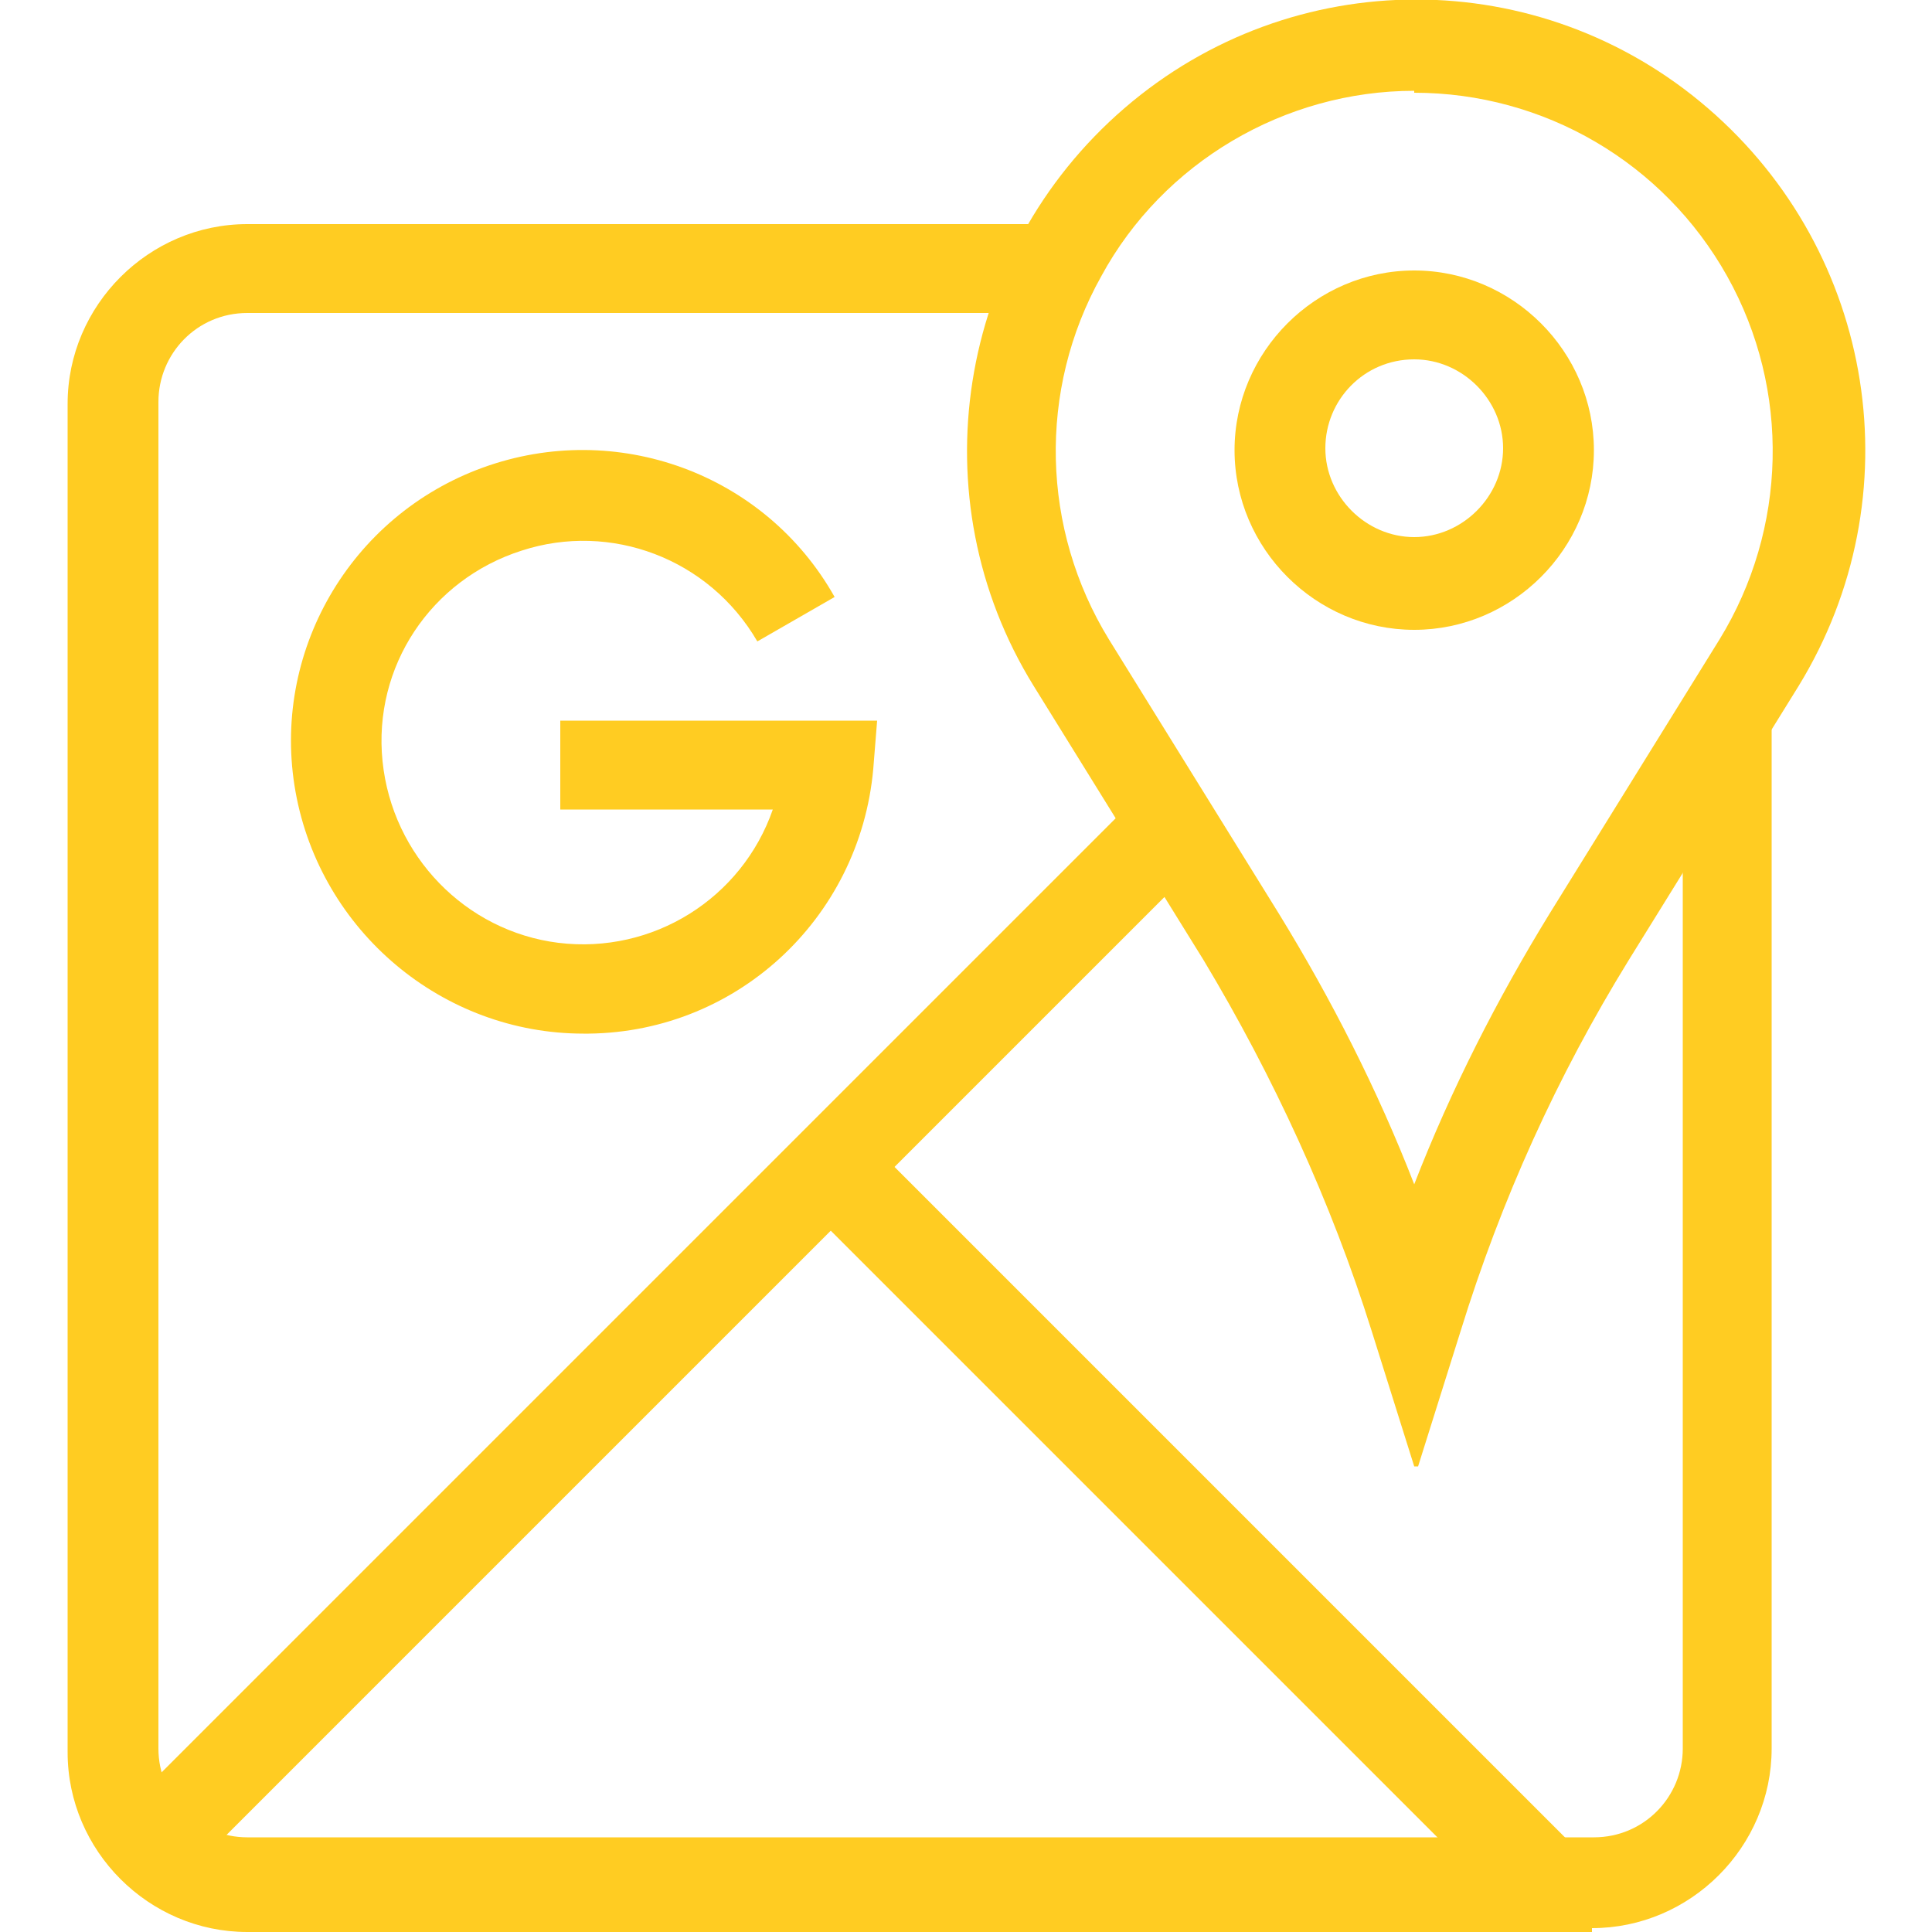
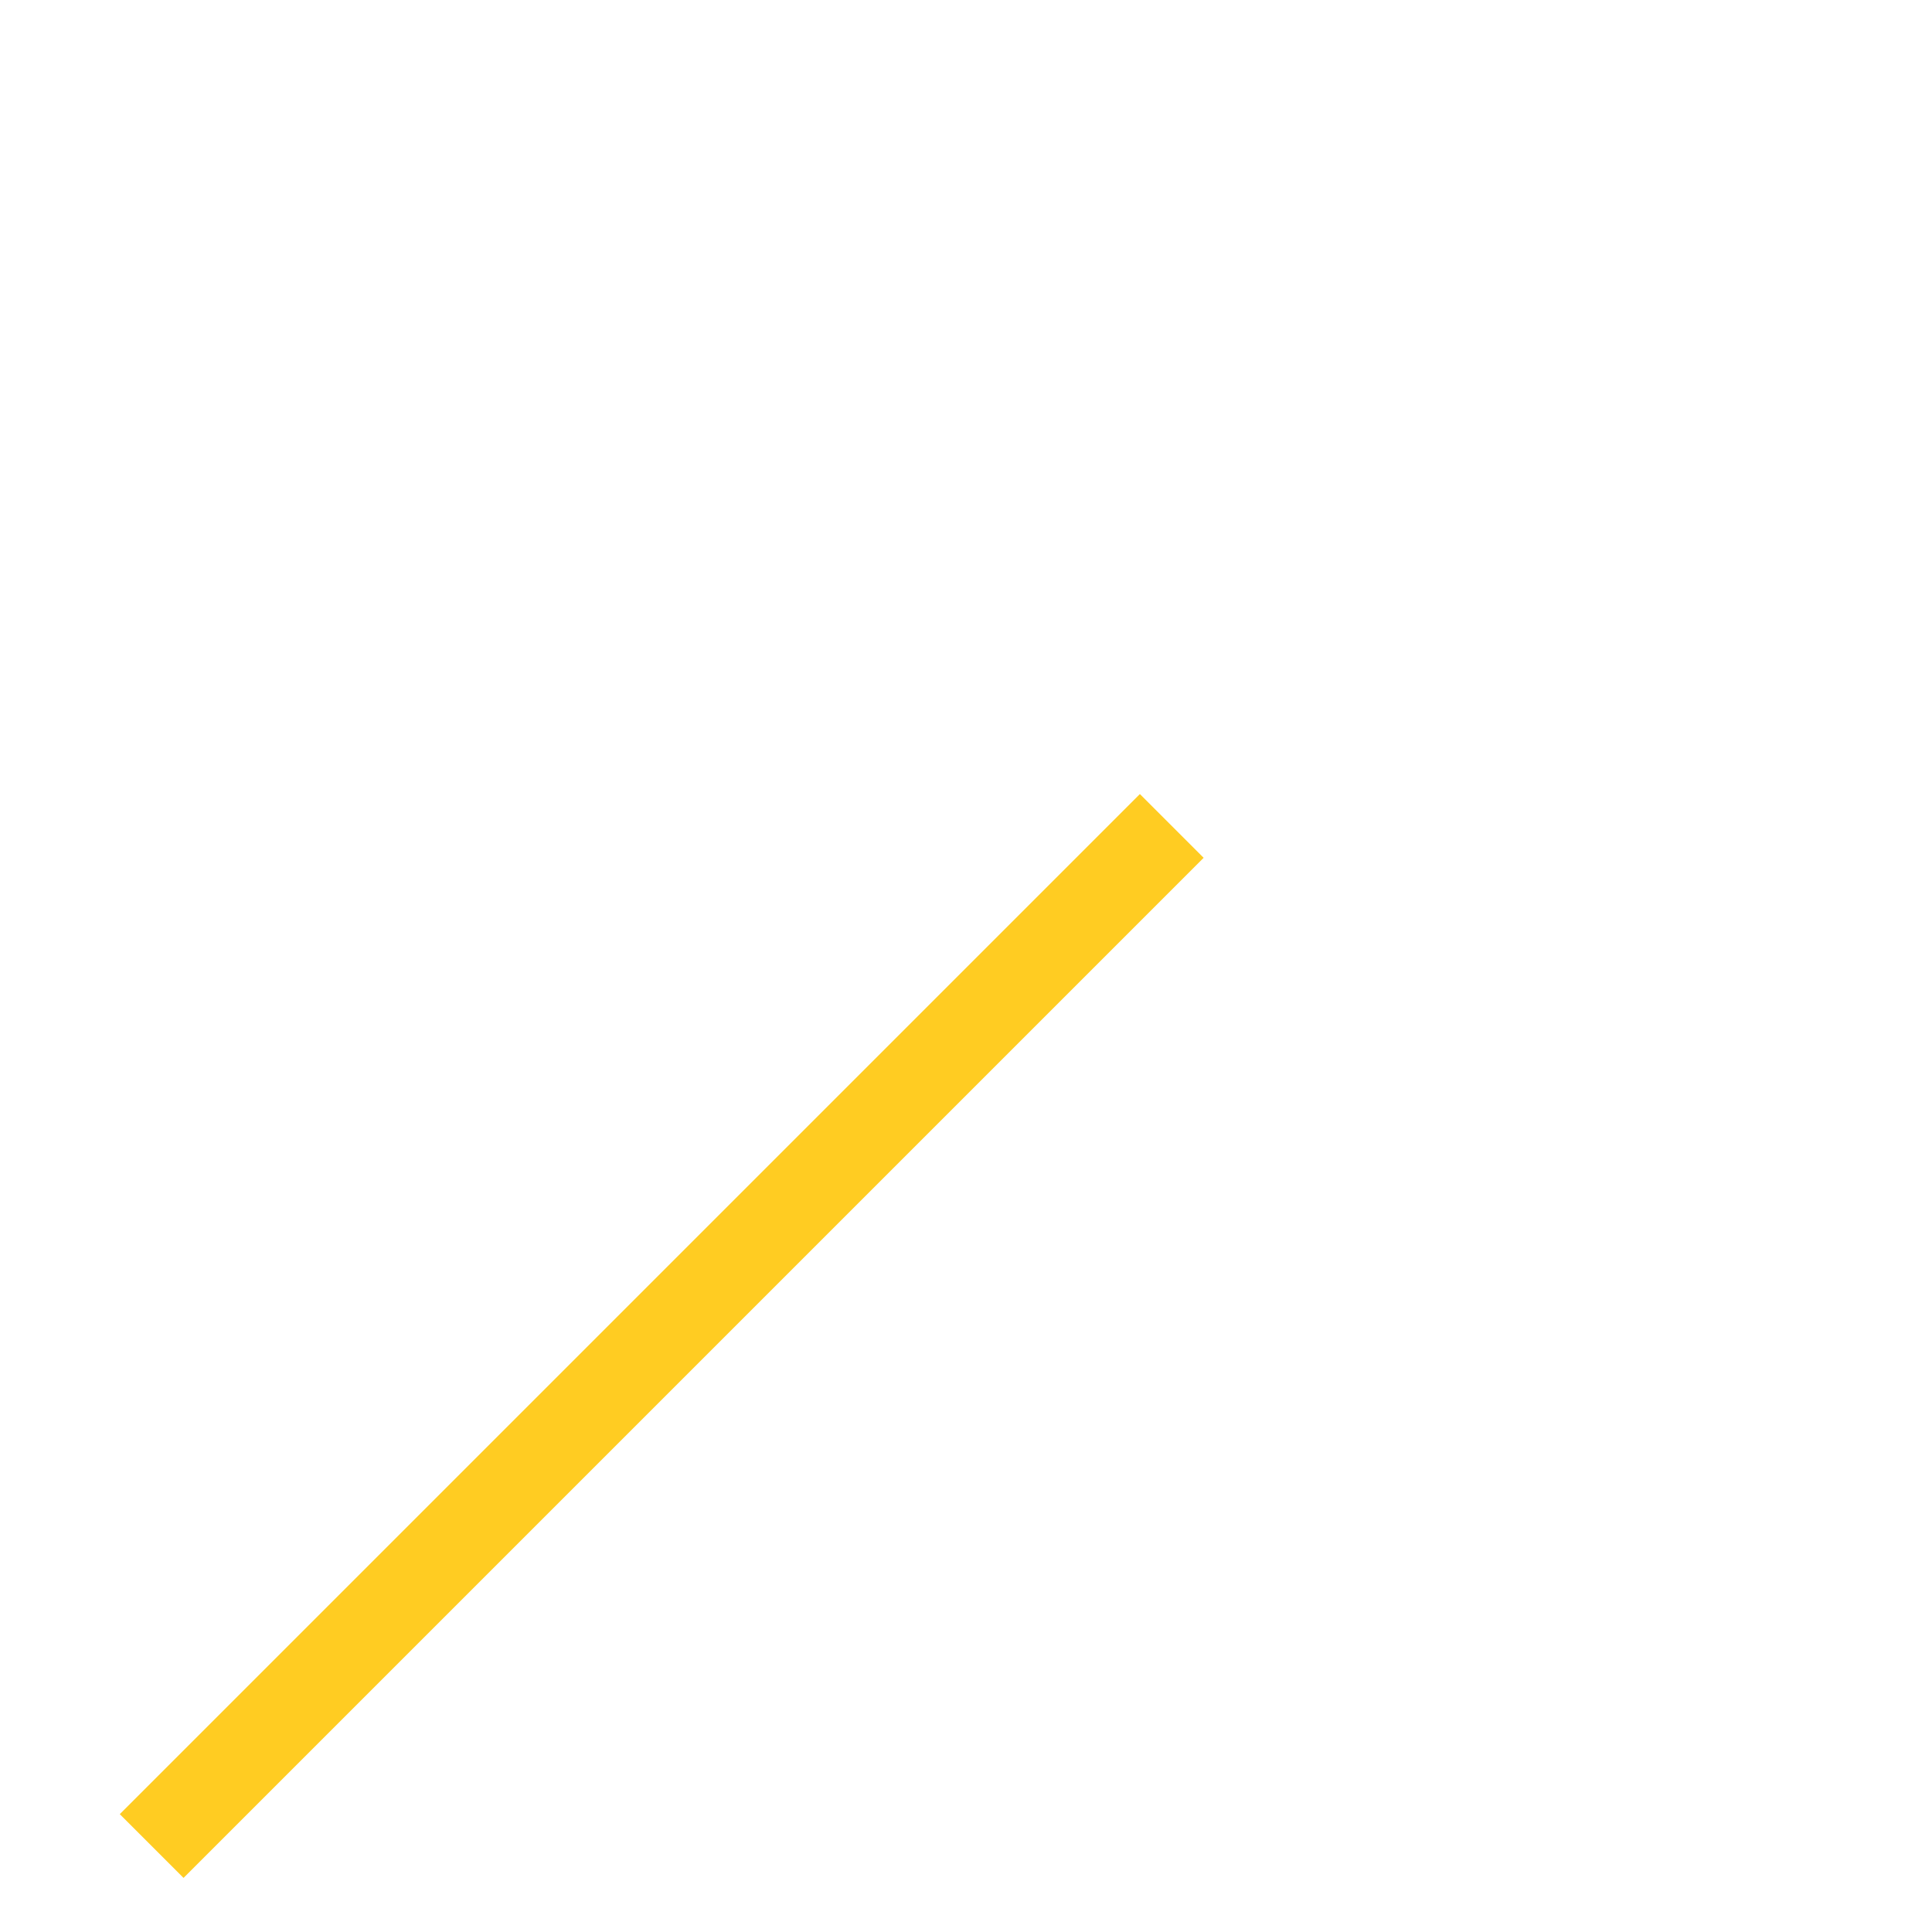
<svg xmlns="http://www.w3.org/2000/svg" id="Layer_1" version="1.1" viewBox="0 0 100 100">
  <defs>
    <style>
      .st0 {
        fill: #fc2;
      }
    </style>
  </defs>
-   <path class="st0" d="M82.5,100H12.8c-5.1,0-9.3-4.2-9.3-9.3V20.9c0-5.1,4.2-9.3,9.3-9.3h41.7v4.6H12.8c-2.6,0-4.6,2.1-4.6,4.6v69.7c0,2.6,2.1,4.6,4.6,4.6h69.7c2.6,0,4.6-2.1,4.6-4.6v-54h4.6v54c0,5.1-4.2,9.3-9.3,9.3v.2h.1Z" />
-   <path class="st0" d="M41.4,62.1l3.3-3.3,37.2,37.2-3.3,3.3s-37.2-37.2-37.2-37.2Z" />
  <path class="st0" d="M6.2,93.9l52.8-52.8,3.3,3.3L9.5,97.2s-3.3-3.3-3.3-3.3Z" />
-   <path class="st0" d="M73.2,32.6c-5.1,0-9.3-4.2-9.3-9.3s4.2-9.3,9.3-9.3,9.3,4.2,9.3,9.3-4.2,9.3-9.3,9.3ZM73.2,18.6c-2.6,0-4.6,2.1-4.6,4.6s2.1,4.6,4.6,4.6,4.6-2.1,4.6-4.6-2.1-4.6-4.6-4.6Z" />
-   <path class="st0" d="M30.2,53.5c-7.3,0-13.6-5.3-14.9-12.5-1.3-7.2,2.8-14.3,9.7-16.8s14.6.3,18.2,6.7l-4,2.3c-2.5-4.3-7.6-6.2-12.2-4.7-4.7,1.5-7.7,6-7.2,10.9s4.3,8.8,9.1,9.4c4.9.6,9.5-2.3,11.1-6.9h-11v-4.6h16.4l-.2,2.5c-.7,7.8-7.2,13.8-15.1,13.7,0,0,.1,0,.1,0Z" />
-   <path class="st0" d="M73.2,75.9l-2.2-7c-2.1-6.7-5.1-13.2-8.7-19.2l-8.8-14.2c-6-9.7-4-22.4,4.7-29.9s21.5-7.5,30.2,0c8.7,7.5,10.7,20.1,4.7,29.9l-8.8,14.2c-3.7,6-6.6,12.4-8.7,19.2l-2.2,7h-.2ZM73.2,4.7c-6.7,0-13,3.7-16.2,9.6-3.3,5.9-3.1,13.1.4,18.8l8.8,14.2c2.7,4.4,5.1,9.1,7,14,1.9-4.9,4.3-9.6,7-14l8.8-14.2c3.5-5.7,3.7-12.9.4-18.8s-9.5-9.5-16.2-9.5h0Z" />
</svg>